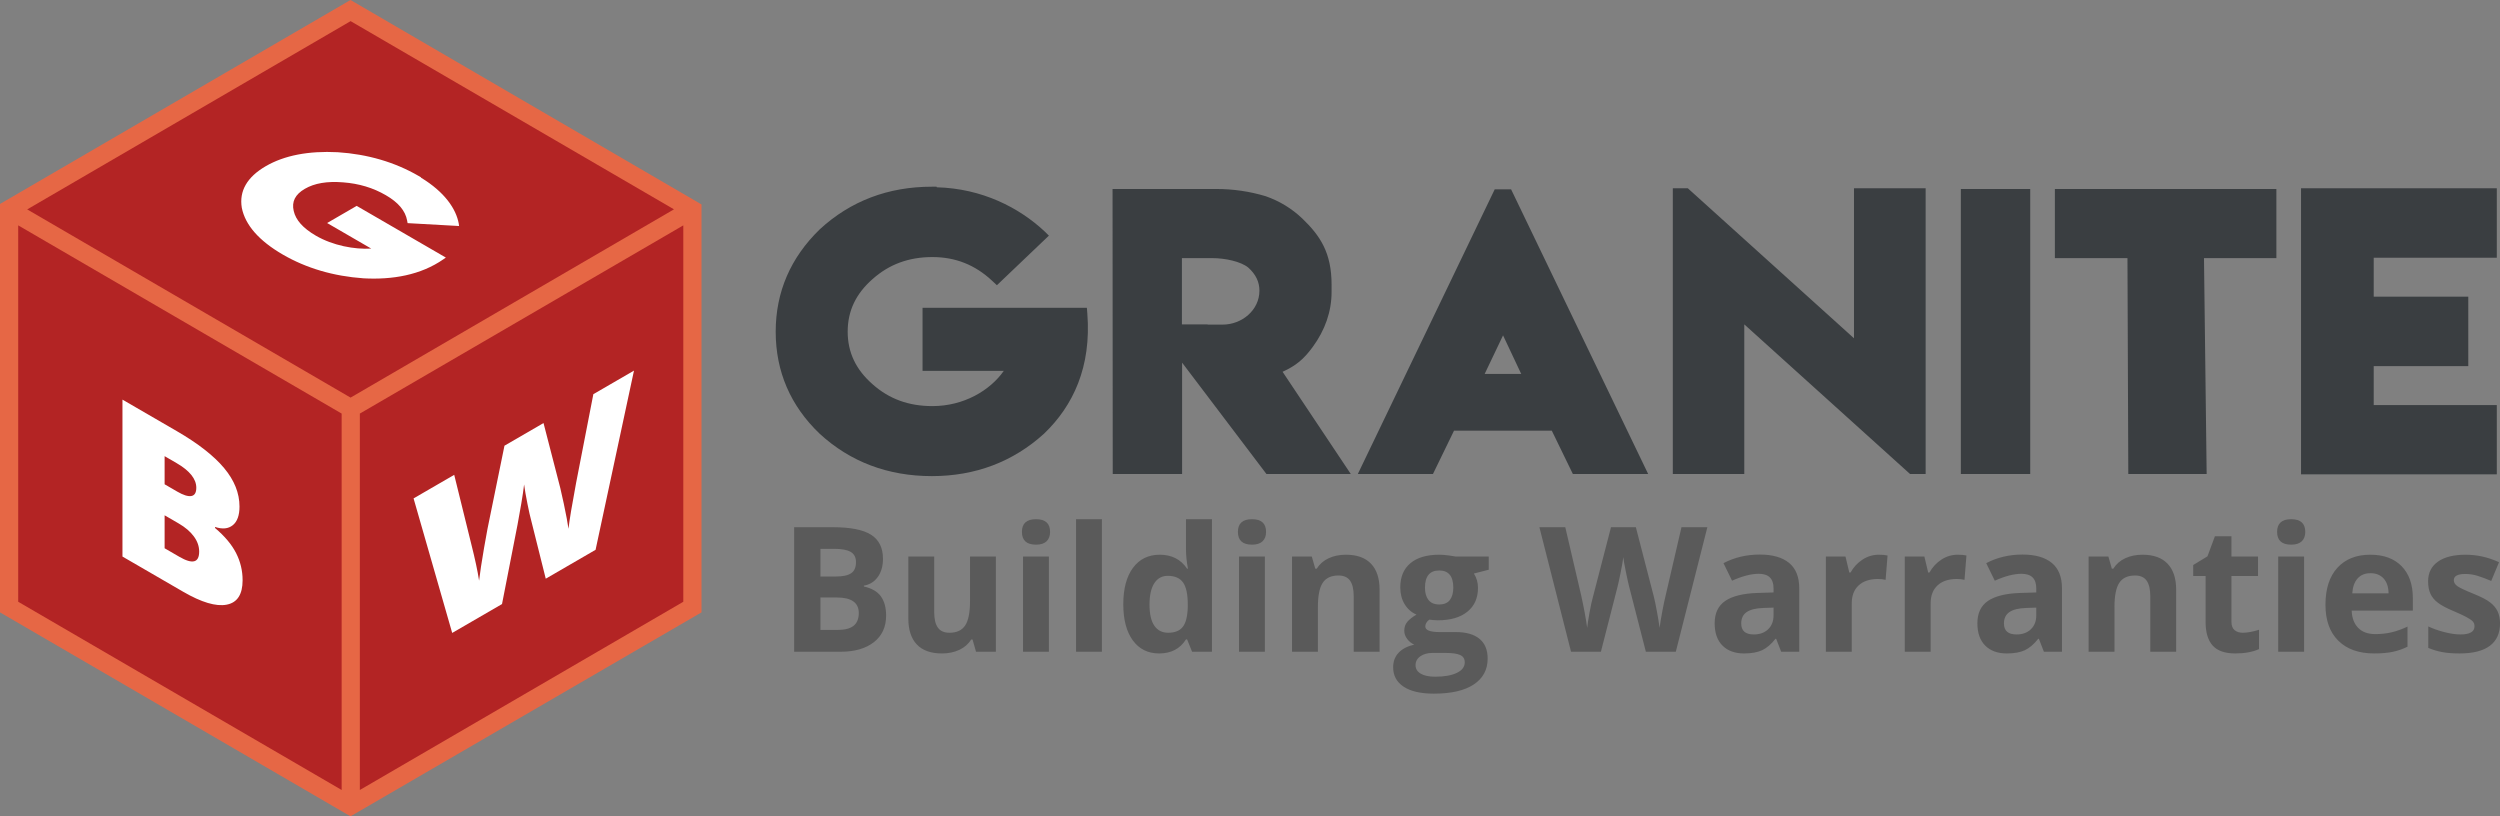
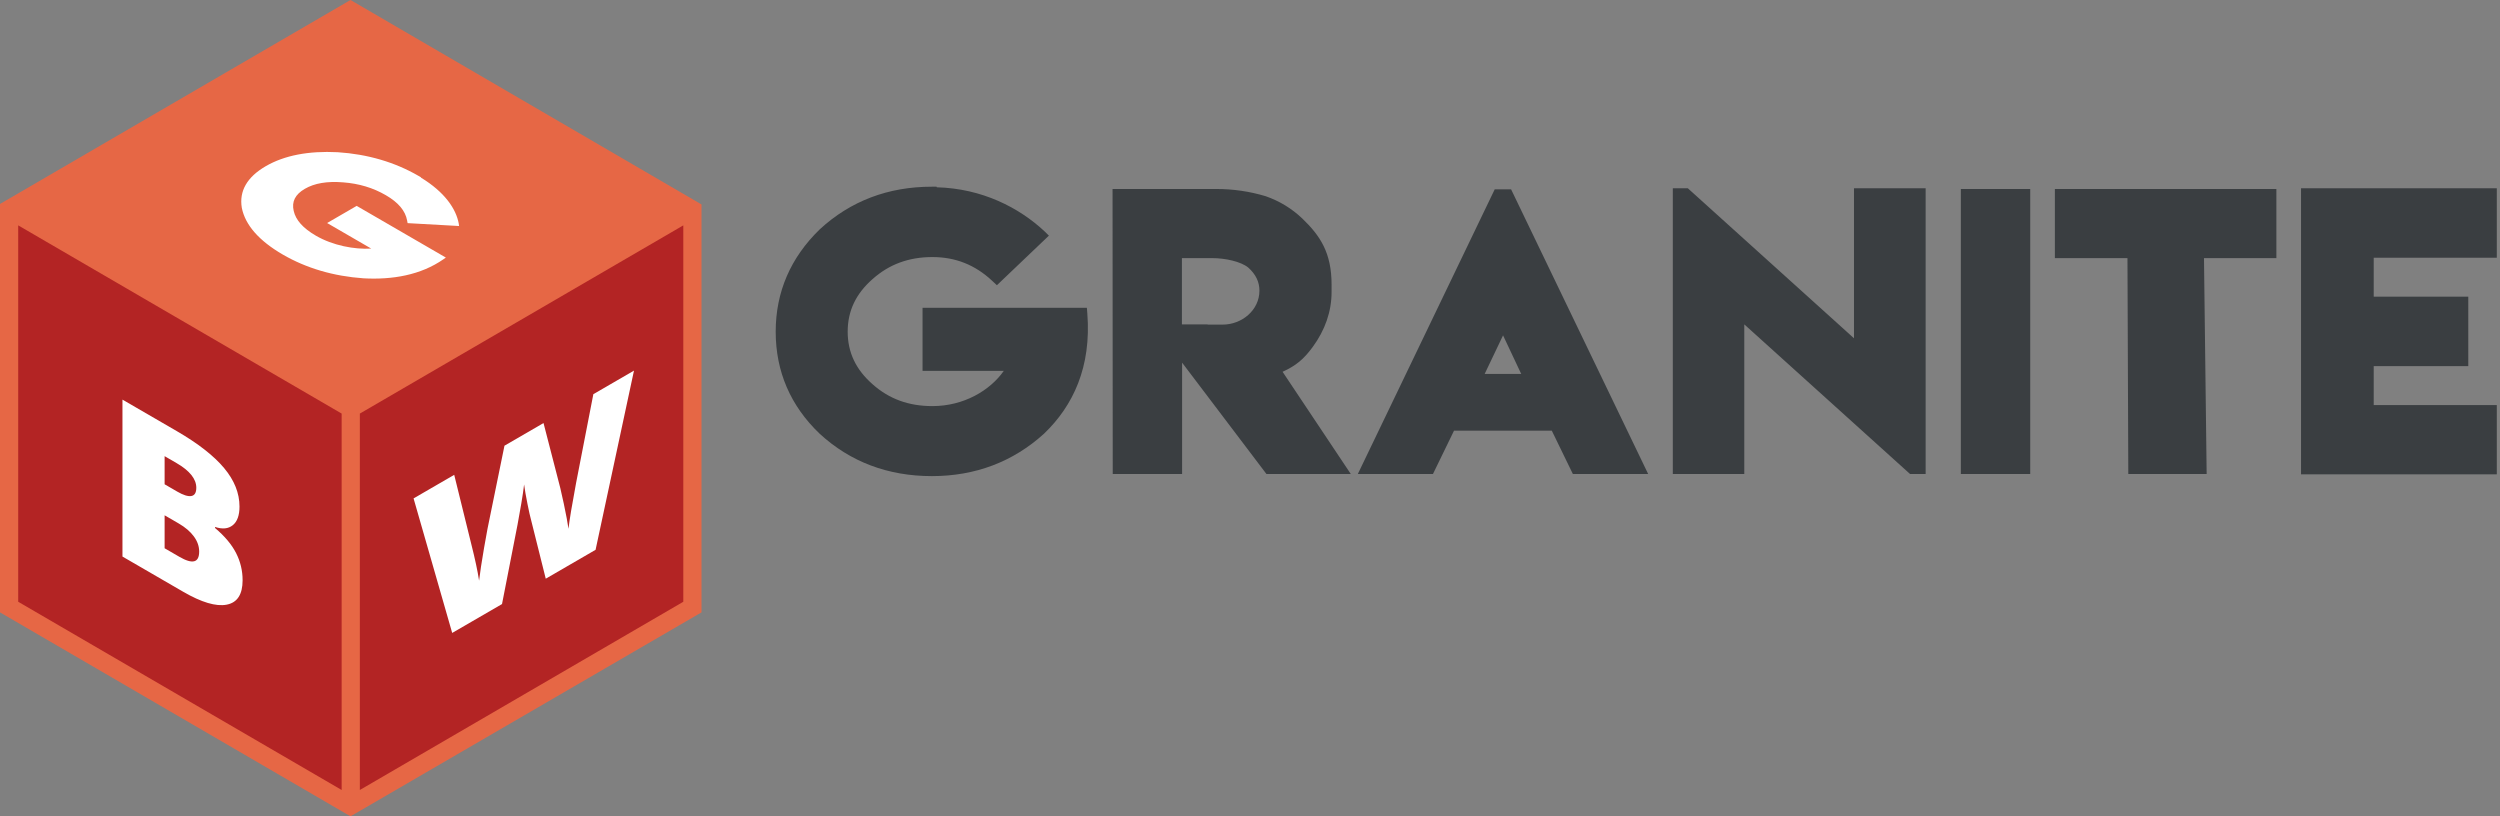
<svg xmlns="http://www.w3.org/2000/svg" width="245px" height="80px">
  <rect width="100%" height="100%" fill="#808080" stroke="none" />
  <path fill-rule="evenodd" fill="rgb(230, 103, 69)" d="M-0.000,19.987 L-0.000,60.012 L34.349,80.000 L68.747,60.012 L68.747,20.036 L34.349,-0.001 L-0.000,19.987 Z" />
  <path fill-rule="evenodd" fill="rgb(179, 36, 36)" d="M33.481,40.530 L1.784,22.086 L1.784,58.973 L33.481,77.418 L33.481,40.530 Z" />
-   <path fill-rule="evenodd" fill="rgb(179, 36, 36)" d="M34.359,2.071 L2.665,20.522 L34.355,38.966 L66.049,20.515 L34.359,2.071 Z" />
  <path fill-rule="evenodd" fill="rgb(179, 36, 36)" d="M35.265,40.530 L66.963,22.086 L66.963,58.973 L35.265,77.418 L35.265,40.530 Z" />
  <path fill-rule="evenodd" fill="rgb(255, 255, 255)" d="M62.131,36.320 L58.148,38.629 L56.454,47.343 C56.050,49.499 55.802,50.992 55.712,51.823 C55.635,51.265 55.481,50.442 55.251,49.355 C55.022,48.268 54.795,47.323 54.572,46.520 L53.265,41.460 L49.438,43.679 L48.090,50.278 C47.887,51.202 47.670,52.345 47.436,53.708 C47.202,55.070 47.040,56.135 46.950,56.903 C46.810,55.974 46.552,54.767 46.176,53.281 L44.513,46.534 L40.530,48.844 L44.315,62.028 L49.198,59.197 C50.090,54.648 50.597,52.054 50.719,51.415 C50.841,50.776 50.965,50.082 51.090,49.332 C51.216,48.583 51.306,47.964 51.362,47.476 C51.432,47.997 51.541,48.631 51.691,49.378 C51.841,50.126 51.951,50.620 52.021,50.860 L53.484,56.712 L58.367,53.881 L62.131,36.320 Z" />
  <path fill-rule="evenodd" fill="rgb(255, 255, 255)" d="M12.001,54.542 L17.951,57.991 C19.749,59.034 21.170,59.456 22.212,59.257 C23.254,59.058 23.775,58.261 23.775,56.865 C23.775,55.926 23.562,55.038 23.137,54.203 C22.712,53.367 22.025,52.548 21.077,51.746 L21.077,51.641 C21.795,51.882 22.373,51.825 22.813,51.469 C23.252,51.114 23.471,50.505 23.471,49.642 C23.471,48.331 22.968,47.073 21.961,45.868 C20.953,44.664 19.411,43.459 17.334,42.255 L12.001,39.163 L12.001,54.542 ZM16.132,44.703 L17.292,45.376 C18.589,46.128 19.237,46.934 19.237,47.797 C19.237,48.281 19.075,48.552 18.751,48.609 C18.426,48.667 17.968,48.524 17.376,48.180 L16.132,47.459 L16.132,44.703 ZM17.501,51.293 C18.156,51.673 18.657,52.100 19.001,52.573 C19.347,53.046 19.519,53.540 19.519,54.051 C19.519,55.145 18.874,55.318 17.585,54.571 L16.132,53.728 L16.132,50.499 L17.501,51.293 Z" />
  <path fill-rule="evenodd" fill="rgb(255, 255, 255)" d="M41.265,17.382 L41.015,17.237 C38.690,15.889 36.027,15.109 33.095,14.917 C30.235,14.770 27.866,15.230 26.048,16.284 C24.215,17.347 23.423,18.720 23.697,20.366 C24.033,22.055 25.385,23.597 27.715,24.947 C30.027,26.287 32.689,27.070 35.637,27.276 C38.448,27.428 41.219,26.966 43.463,25.403 L43.693,25.242 L34.955,20.176 L32.058,21.856 L36.379,24.361 C34.740,24.460 32.626,24.064 30.962,23.100 C29.701,22.368 28.988,21.574 28.784,20.674 C28.568,19.765 28.926,19.054 29.876,18.504 C30.826,17.953 32.052,17.745 33.620,17.870 C35.185,17.989 36.557,18.402 37.811,19.129 C39.036,19.839 39.724,20.653 39.898,21.610 L39.945,21.867 L44.990,22.149 L44.955,21.895 C44.694,20.494 43.614,18.840 41.248,17.404 L41.265,17.382 Z" />
  <path fill-rule="evenodd" fill="rgb(58, 62, 65)" d="M244.687,39.694 L244.687,46.486 L225.500,46.486 L225.500,18.452 L244.687,18.452 L244.687,25.261 L232.624,25.261 L232.624,29.073 L241.892,29.073 L241.892,35.882 L232.624,35.882 L232.624,39.694 L244.687,39.694 ZM216.252,46.451 L208.573,46.451 L208.491,25.296 L201.378,25.296 L201.378,18.521 L223.085,18.521 L223.085,25.296 L215.991,25.296 L216.252,46.451 ZM192.164,18.521 L198.962,18.521 L198.962,46.451 L192.164,46.451 L192.164,18.521 ZM170.939,31.788 L170.939,46.451 L163.936,46.451 L163.936,18.452 L165.408,18.452 L181.691,33.150 L181.691,18.452 L188.713,18.452 L188.713,46.451 L187.184,46.451 L170.939,31.788 ZM152.077,42.207 L142.493,42.207 L140.430,46.451 L133.067,46.451 L146.482,18.556 L148.088,18.556 L161.520,46.451 L154.140,46.451 L152.077,42.207 ZM147.299,32.866 L145.497,36.645 L149.079,36.645 L147.299,32.866 ZM124.111,46.451 L115.846,35.539 L115.846,46.451 L109.048,46.451 L109.030,18.521 L119.200,18.521 C120.858,18.521 122.476,18.758 124.041,19.230 C125.402,19.706 126.596,20.436 127.625,21.414 C129.381,23.104 130.495,24.767 130.495,27.903 L130.495,28.601 C130.495,30.531 129.861,32.354 128.623,34.035 C127.738,35.228 126.997,35.840 125.693,36.435 L132.377,46.451 L124.111,46.451 ZM122.335,26.226 C121.611,25.629 120.066,25.296 118.796,25.296 L115.828,25.296 L115.828,31.794 L118.352,31.794 L118.352,31.811 L119.827,31.811 C121.688,31.811 123.424,30.408 123.424,28.484 C123.424,27.623 123.067,26.887 122.335,26.226 ZM91.323,46.659 C87.029,46.659 83.333,45.266 80.340,42.518 C77.471,39.782 76.018,36.412 76.018,32.503 C76.018,28.625 77.470,25.254 80.338,22.473 C83.345,19.701 87.039,18.296 91.323,18.296 L91.783,18.296 L91.804,18.354 C96.265,18.472 99.889,20.363 102.356,22.663 L102.792,23.092 L97.696,27.953 L97.244,27.530 C95.562,25.955 93.635,25.192 91.377,25.192 C89.067,25.192 87.147,25.897 85.516,27.346 C83.872,28.787 83.073,30.477 83.073,32.503 C83.073,34.530 83.872,36.219 85.516,37.660 C87.134,39.098 89.053,39.798 91.378,39.798 C94.443,39.798 97.021,38.273 98.374,36.342 L90.410,36.342 L90.410,30.165 L106.514,30.165 L106.557,30.705 C106.973,35.973 105.154,39.777 102.322,42.495 C99.279,45.259 95.582,46.659 91.323,46.659 Z" />
-   <path fill-rule="evenodd" fill="rgb(90, 90, 90)" d="M242.835,56.441 C242.430,56.313 242.017,56.249 241.596,56.249 C240.847,56.249 240.474,56.452 240.474,56.858 C240.474,57.087 240.594,57.284 240.835,57.451 C241.076,57.618 241.604,57.866 242.419,58.194 C243.145,58.489 243.677,58.764 244.015,59.020 C244.353,59.277 244.602,59.571 244.763,59.905 C244.924,60.239 245.004,60.637 245.004,61.099 C245.004,62.056 244.673,62.786 244.011,63.286 C243.349,63.787 242.358,64.038 241.039,64.038 C240.363,64.038 239.786,63.992 239.310,63.900 C238.833,63.808 238.387,63.673 237.971,63.495 L237.971,61.391 C238.442,61.614 238.973,61.800 239.563,61.951 C240.153,62.101 240.673,62.176 241.122,62.176 C242.042,62.176 242.502,61.909 242.502,61.374 C242.502,61.174 242.441,61.012 242.319,60.886 C242.197,60.761 241.987,60.619 241.687,60.461 C241.388,60.302 240.989,60.117 240.490,59.905 C239.775,59.605 239.250,59.327 238.915,59.070 C238.579,58.815 238.335,58.521 238.183,58.190 C238.031,57.859 237.954,57.451 237.954,56.967 C237.954,56.138 238.274,55.496 238.915,55.043 C239.555,54.589 240.462,54.362 241.637,54.362 C242.757,54.362 243.846,54.607 244.905,55.097 L244.140,56.933 C243.674,56.733 243.239,56.569 242.835,56.441 ZM231.104,61.533 C231.503,61.940 232.063,62.142 232.783,62.142 C233.343,62.142 233.873,62.084 234.371,61.967 C234.870,61.850 235.391,61.664 235.934,61.408 L235.934,63.378 C235.491,63.601 235.017,63.766 234.513,63.875 C234.008,63.983 233.393,64.038 232.667,64.038 C231.170,64.038 230.001,63.623 229.159,62.794 C228.316,61.964 227.895,60.790 227.895,59.271 C227.895,57.707 228.284,56.498 229.063,55.644 C229.842,54.789 230.918,54.362 232.293,54.362 C233.606,54.362 234.629,54.738 235.361,55.489 C236.092,56.241 236.458,57.279 236.458,58.603 L236.458,59.838 L230.464,59.838 C230.491,60.562 230.705,61.127 231.104,61.533 ZM234.080,58.144 C234.069,57.515 233.906,57.029 233.590,56.687 C233.274,56.345 232.847,56.174 232.310,56.174 C231.772,56.174 231.351,56.345 231.046,56.687 C230.741,57.029 230.566,57.515 230.522,58.144 L234.080,58.144 ZM224.536,53.377 C223.616,53.377 223.156,52.960 223.156,52.125 C223.156,51.296 223.616,50.881 224.536,50.881 C225.456,50.881 225.916,51.296 225.916,52.125 C225.916,52.520 225.801,52.828 225.571,53.048 C225.341,53.267 224.996,53.377 224.536,53.377 ZM219.058,64.038 C218.043,64.038 217.305,63.780 216.842,63.265 C216.379,62.751 216.148,61.978 216.148,60.949 L216.148,56.449 L214.934,56.449 L214.934,55.372 L216.331,54.521 L217.062,52.551 L218.683,52.551 L218.683,54.538 L221.286,54.538 L221.286,56.449 L218.683,56.449 L218.683,60.949 C218.683,61.311 218.785,61.578 218.987,61.750 C219.189,61.923 219.457,62.009 219.789,62.009 C220.232,62.009 220.765,61.912 221.385,61.717 L221.385,63.612 C220.754,63.896 219.978,64.038 219.058,64.038 ZM210.727,58.419 C210.727,57.746 210.608,57.241 210.370,56.904 C210.131,56.567 209.752,56.399 209.231,56.399 C208.521,56.399 208.009,56.637 207.693,57.113 C207.377,57.589 207.219,58.378 207.219,59.480 L207.219,63.871 L204.683,63.871 L204.683,54.538 L206.621,54.538 L206.961,55.731 L207.103,55.731 C207.385,55.280 207.775,54.940 208.271,54.709 C208.767,54.478 209.331,54.362 209.963,54.362 C211.043,54.362 211.864,54.656 212.423,55.243 C212.983,55.830 213.263,56.678 213.263,57.785 L213.263,63.871 L210.727,63.871 L210.727,58.419 ZM199.812,62.602 L199.745,62.602 C199.318,63.142 198.879,63.516 198.427,63.725 C197.976,63.933 197.387,64.038 196.661,64.038 C195.768,64.038 195.066,63.782 194.553,63.270 C194.041,62.758 193.784,62.029 193.784,61.083 C193.784,60.092 194.129,59.362 194.819,58.891 C195.509,58.421 196.550,58.161 197.941,58.111 L199.554,58.060 L199.554,57.651 C199.554,56.705 199.072,56.232 198.107,56.232 C197.365,56.232 196.492,56.458 195.488,56.909 L194.649,55.189 C195.719,54.627 196.905,54.346 198.207,54.346 C199.454,54.346 200.410,54.618 201.075,55.164 C201.740,55.709 202.073,56.538 202.073,57.651 L202.073,63.871 L200.302,63.871 L199.812,62.602 ZM199.554,59.546 L198.573,59.580 C197.836,59.602 197.287,59.736 196.927,59.981 C196.567,60.225 196.387,60.598 196.387,61.099 C196.387,61.817 196.796,62.176 197.617,62.176 C198.204,62.176 198.674,62.006 199.026,61.667 C199.378,61.327 199.554,60.876 199.554,60.315 L199.554,59.546 ZM191.772,56.741 C190.963,56.741 190.333,56.950 189.881,57.367 C189.429,57.785 189.203,58.369 189.203,59.121 L189.203,63.871 L186.668,63.871 L186.668,54.538 L188.588,54.538 L188.962,56.107 L189.087,56.107 C189.375,55.584 189.765,55.162 190.255,54.842 C190.746,54.522 191.279,54.362 191.856,54.362 C192.199,54.362 192.484,54.387 192.712,54.437 L192.521,56.825 C192.316,56.769 192.066,56.741 191.772,56.741 ZM184.041,56.741 C183.231,56.741 182.601,56.950 182.149,57.367 C181.698,57.785 181.472,58.369 181.472,59.121 L181.472,63.871 L178.936,63.871 L178.936,54.538 L180.857,54.538 L181.231,56.107 L181.355,56.107 C181.644,55.584 182.033,55.162 182.523,54.842 C183.014,54.522 183.547,54.362 184.124,54.362 C184.467,54.362 184.753,54.387 184.980,54.437 L184.789,56.825 C184.584,56.769 184.334,56.741 184.041,56.741 ZM174.064,62.602 L173.998,62.602 C173.571,63.142 173.132,63.516 172.680,63.725 C172.228,63.933 171.639,64.038 170.913,64.038 C170.021,64.038 169.319,63.782 168.806,63.270 C168.293,62.758 168.037,62.029 168.037,61.083 C168.037,60.092 168.382,59.362 169.072,58.891 C169.762,58.421 170.803,58.161 172.194,58.111 L173.807,58.060 L173.807,57.651 C173.807,56.705 173.324,56.232 172.360,56.232 C171.617,56.232 170.744,56.458 169.741,56.909 L168.902,55.189 C169.971,54.627 171.157,54.346 172.460,54.346 C173.707,54.346 174.663,54.618 175.328,55.164 C175.993,55.709 176.326,56.538 176.326,57.651 L176.326,63.871 L174.555,63.871 L174.064,62.602 ZM173.807,59.546 L172.826,59.580 C172.088,59.602 171.540,59.736 171.180,59.981 C170.819,60.225 170.639,60.598 170.639,61.099 C170.639,61.817 171.049,62.176 171.870,62.176 C172.457,62.176 172.927,62.006 173.279,61.667 C173.631,61.327 173.807,60.876 173.807,60.315 L173.807,59.546 ZM161.295,63.871 L159.649,57.459 C159.587,57.231 159.484,56.760 159.337,56.044 C159.190,55.329 159.105,54.849 159.083,54.604 C159.050,54.905 158.967,55.388 158.834,56.053 C158.701,56.718 158.598,57.192 158.526,57.476 L156.888,63.871 L153.962,63.871 L150.861,51.666 L153.397,51.666 L154.951,58.327 C155.223,59.558 155.420,60.623 155.542,61.525 C155.575,61.208 155.651,60.717 155.770,60.051 C155.890,59.386 156.002,58.870 156.107,58.503 L157.878,51.666 L160.314,51.666 L162.084,58.503 C162.162,58.809 162.259,59.277 162.375,59.905 C162.492,60.534 162.580,61.074 162.641,61.525 C162.697,61.091 162.786,60.550 162.907,59.901 C163.030,59.253 163.140,58.728 163.240,58.327 L164.786,51.666 L167.322,51.666 L164.229,63.871 L161.295,63.871 ZM144.842,57.610 C144.842,58.612 144.495,59.392 143.799,59.951 C143.104,60.511 142.138,60.790 140.902,60.790 L140.445,60.765 L140.070,60.724 C139.810,60.924 139.680,61.146 139.680,61.391 C139.680,61.759 140.145,61.942 141.076,61.942 L142.656,61.942 C143.676,61.942 144.453,62.162 144.988,62.602 C145.523,63.042 145.790,63.687 145.790,64.538 C145.790,65.629 145.337,66.475 144.431,67.076 C143.525,67.677 142.224,67.978 140.528,67.978 C139.231,67.978 138.240,67.751 137.556,67.297 C136.871,66.844 136.529,66.208 136.529,65.390 C136.529,64.828 136.703,64.358 137.053,63.979 C137.402,63.601 137.914,63.331 138.591,63.169 C138.330,63.058 138.103,62.876 137.909,62.623 C137.715,62.369 137.618,62.101 137.618,61.817 C137.618,61.461 137.720,61.164 137.926,60.928 C138.130,60.692 138.427,60.459 138.815,60.231 C138.327,60.019 137.941,59.680 137.655,59.213 C137.370,58.745 137.227,58.194 137.227,57.560 C137.227,56.541 137.557,55.754 138.217,55.197 C138.876,54.641 139.818,54.362 141.043,54.362 C141.303,54.362 141.613,54.386 141.970,54.433 C142.327,54.481 142.556,54.515 142.656,54.538 L145.898,54.538 L145.898,55.831 L144.443,56.207 C144.709,56.624 144.842,57.092 144.842,57.610 ZM138.724,65.189 C138.724,65.540 138.891,65.816 139.227,66.016 C139.562,66.216 140.032,66.317 140.636,66.317 C141.545,66.317 142.257,66.192 142.772,65.941 C143.288,65.691 143.545,65.348 143.545,64.914 C143.545,64.564 143.393,64.322 143.088,64.188 C142.783,64.054 142.312,63.988 141.675,63.988 L140.362,63.988 C139.896,63.988 139.506,64.097 139.193,64.317 C138.880,64.537 138.724,64.828 138.724,65.189 ZM141.043,55.907 C140.112,55.907 139.646,56.469 139.646,57.593 C139.646,58.099 139.761,58.500 139.991,58.795 C140.221,59.090 140.572,59.237 141.043,59.237 C141.520,59.237 141.869,59.090 142.090,58.795 C142.312,58.500 142.423,58.099 142.423,57.593 C142.423,56.469 141.963,55.907 141.043,55.907 ZM132.663,58.419 C132.663,57.746 132.544,57.241 132.305,56.904 C132.067,56.567 131.687,56.399 131.166,56.399 C130.457,56.399 129.944,56.637 129.628,57.113 C129.313,57.589 129.155,58.378 129.155,59.480 L129.155,63.871 L126.619,63.871 L126.619,54.538 L128.556,54.538 L128.897,55.731 L129.038,55.731 C129.321,55.280 129.710,54.940 130.206,54.709 C130.702,54.478 131.266,54.362 131.898,54.362 C132.979,54.362 133.799,54.656 134.359,55.243 C134.919,55.830 135.199,56.678 135.199,57.785 L135.199,63.871 L132.663,63.871 L132.663,58.419 ZM122.695,53.377 C121.775,53.377 121.315,52.960 121.315,52.125 C121.315,51.296 121.775,50.881 122.695,50.881 C123.615,50.881 124.075,51.296 124.075,52.125 C124.075,52.520 123.960,52.828 123.730,53.048 C123.500,53.267 123.155,53.377 122.695,53.377 ZM116.335,62.660 L116.227,62.660 C115.651,63.578 114.772,64.038 113.592,64.038 C112.500,64.038 111.642,63.612 111.019,62.761 C110.395,61.909 110.083,60.729 110.083,59.221 C110.083,57.691 110.400,56.498 111.035,55.644 C111.670,54.789 112.544,54.362 113.658,54.362 C114.827,54.362 115.720,54.819 116.335,55.731 L116.418,55.731 C116.291,55.036 116.227,54.415 116.227,53.870 L116.227,50.881 L118.771,50.881 L118.771,63.871 L116.825,63.871 L116.335,62.660 ZM116.401,59.237 C116.401,58.235 116.248,57.518 115.940,57.084 C115.633,56.650 115.132,56.432 114.440,56.432 C113.874,56.432 113.435,56.673 113.122,57.155 C112.809,57.636 112.652,58.336 112.652,59.254 C112.652,60.172 112.810,60.861 113.126,61.320 C113.442,61.779 113.893,62.009 114.481,62.009 C115.130,62.009 115.605,61.820 115.907,61.441 C116.209,61.063 116.374,60.420 116.401,59.513 L116.401,59.237 ZM105.453,50.881 L107.988,50.881 L107.988,63.871 L105.453,63.871 L105.453,50.881 ZM101.529,53.377 C100.608,53.377 100.148,52.960 100.148,52.125 C100.148,51.296 100.608,50.881 101.529,50.881 C102.449,50.881 102.908,51.296 102.908,52.125 C102.908,52.520 102.794,52.828 102.564,53.048 C102.333,53.267 101.989,53.377 101.529,53.377 ZM95.310,62.677 L95.177,62.677 C94.905,63.111 94.520,63.446 94.021,63.683 C93.523,63.919 92.954,64.038 92.317,64.038 C91.225,64.038 90.402,63.744 89.848,63.157 C89.294,62.570 89.017,61.725 89.017,60.623 L89.017,54.538 L91.552,54.538 L91.552,59.989 C91.552,60.662 91.671,61.167 91.910,61.504 C92.148,61.841 92.528,62.009 93.049,62.009 C93.758,62.009 94.271,61.771 94.587,61.295 C94.902,60.819 95.061,60.030 95.061,58.929 L95.061,54.538 L97.596,54.538 L97.596,63.871 L95.651,63.871 L95.310,62.677 ZM86.327,58.444 C86.668,58.918 86.839,59.546 86.839,60.331 C86.839,61.444 86.438,62.312 85.637,62.936 C84.836,63.559 83.748,63.871 82.374,63.871 L77.827,63.871 L77.827,51.666 L81.609,51.666 C83.333,51.666 84.584,51.912 85.363,52.404 C86.141,52.897 86.531,53.681 86.531,54.755 C86.531,55.484 86.360,56.082 86.020,56.550 C85.679,57.017 85.225,57.298 84.660,57.392 L84.660,57.476 C85.430,57.648 85.986,57.971 86.327,58.444 ZM83.376,54.091 C83.035,53.888 82.496,53.786 81.759,53.786 L80.404,53.786 L80.404,56.499 L81.900,56.499 C82.598,56.499 83.104,56.391 83.417,56.174 C83.730,55.957 83.887,55.598 83.887,55.097 C83.887,54.629 83.717,54.294 83.376,54.091 ZM82.000,58.553 L80.404,58.553 L80.404,61.733 L82.083,61.733 C82.792,61.733 83.316,61.597 83.654,61.325 C83.992,61.052 84.161,60.634 84.161,60.072 C84.161,59.060 83.441,58.553 82.000,58.553 ZM102.792,63.871 L100.257,63.871 L100.257,54.538 L102.792,54.538 L102.792,63.871 ZM123.959,63.871 L121.423,63.871 L121.423,54.538 L123.959,54.538 L123.959,63.871 ZM225.800,63.871 L223.264,63.871 L223.264,54.538 L225.800,54.538 L225.800,63.871 Z" />
</svg>